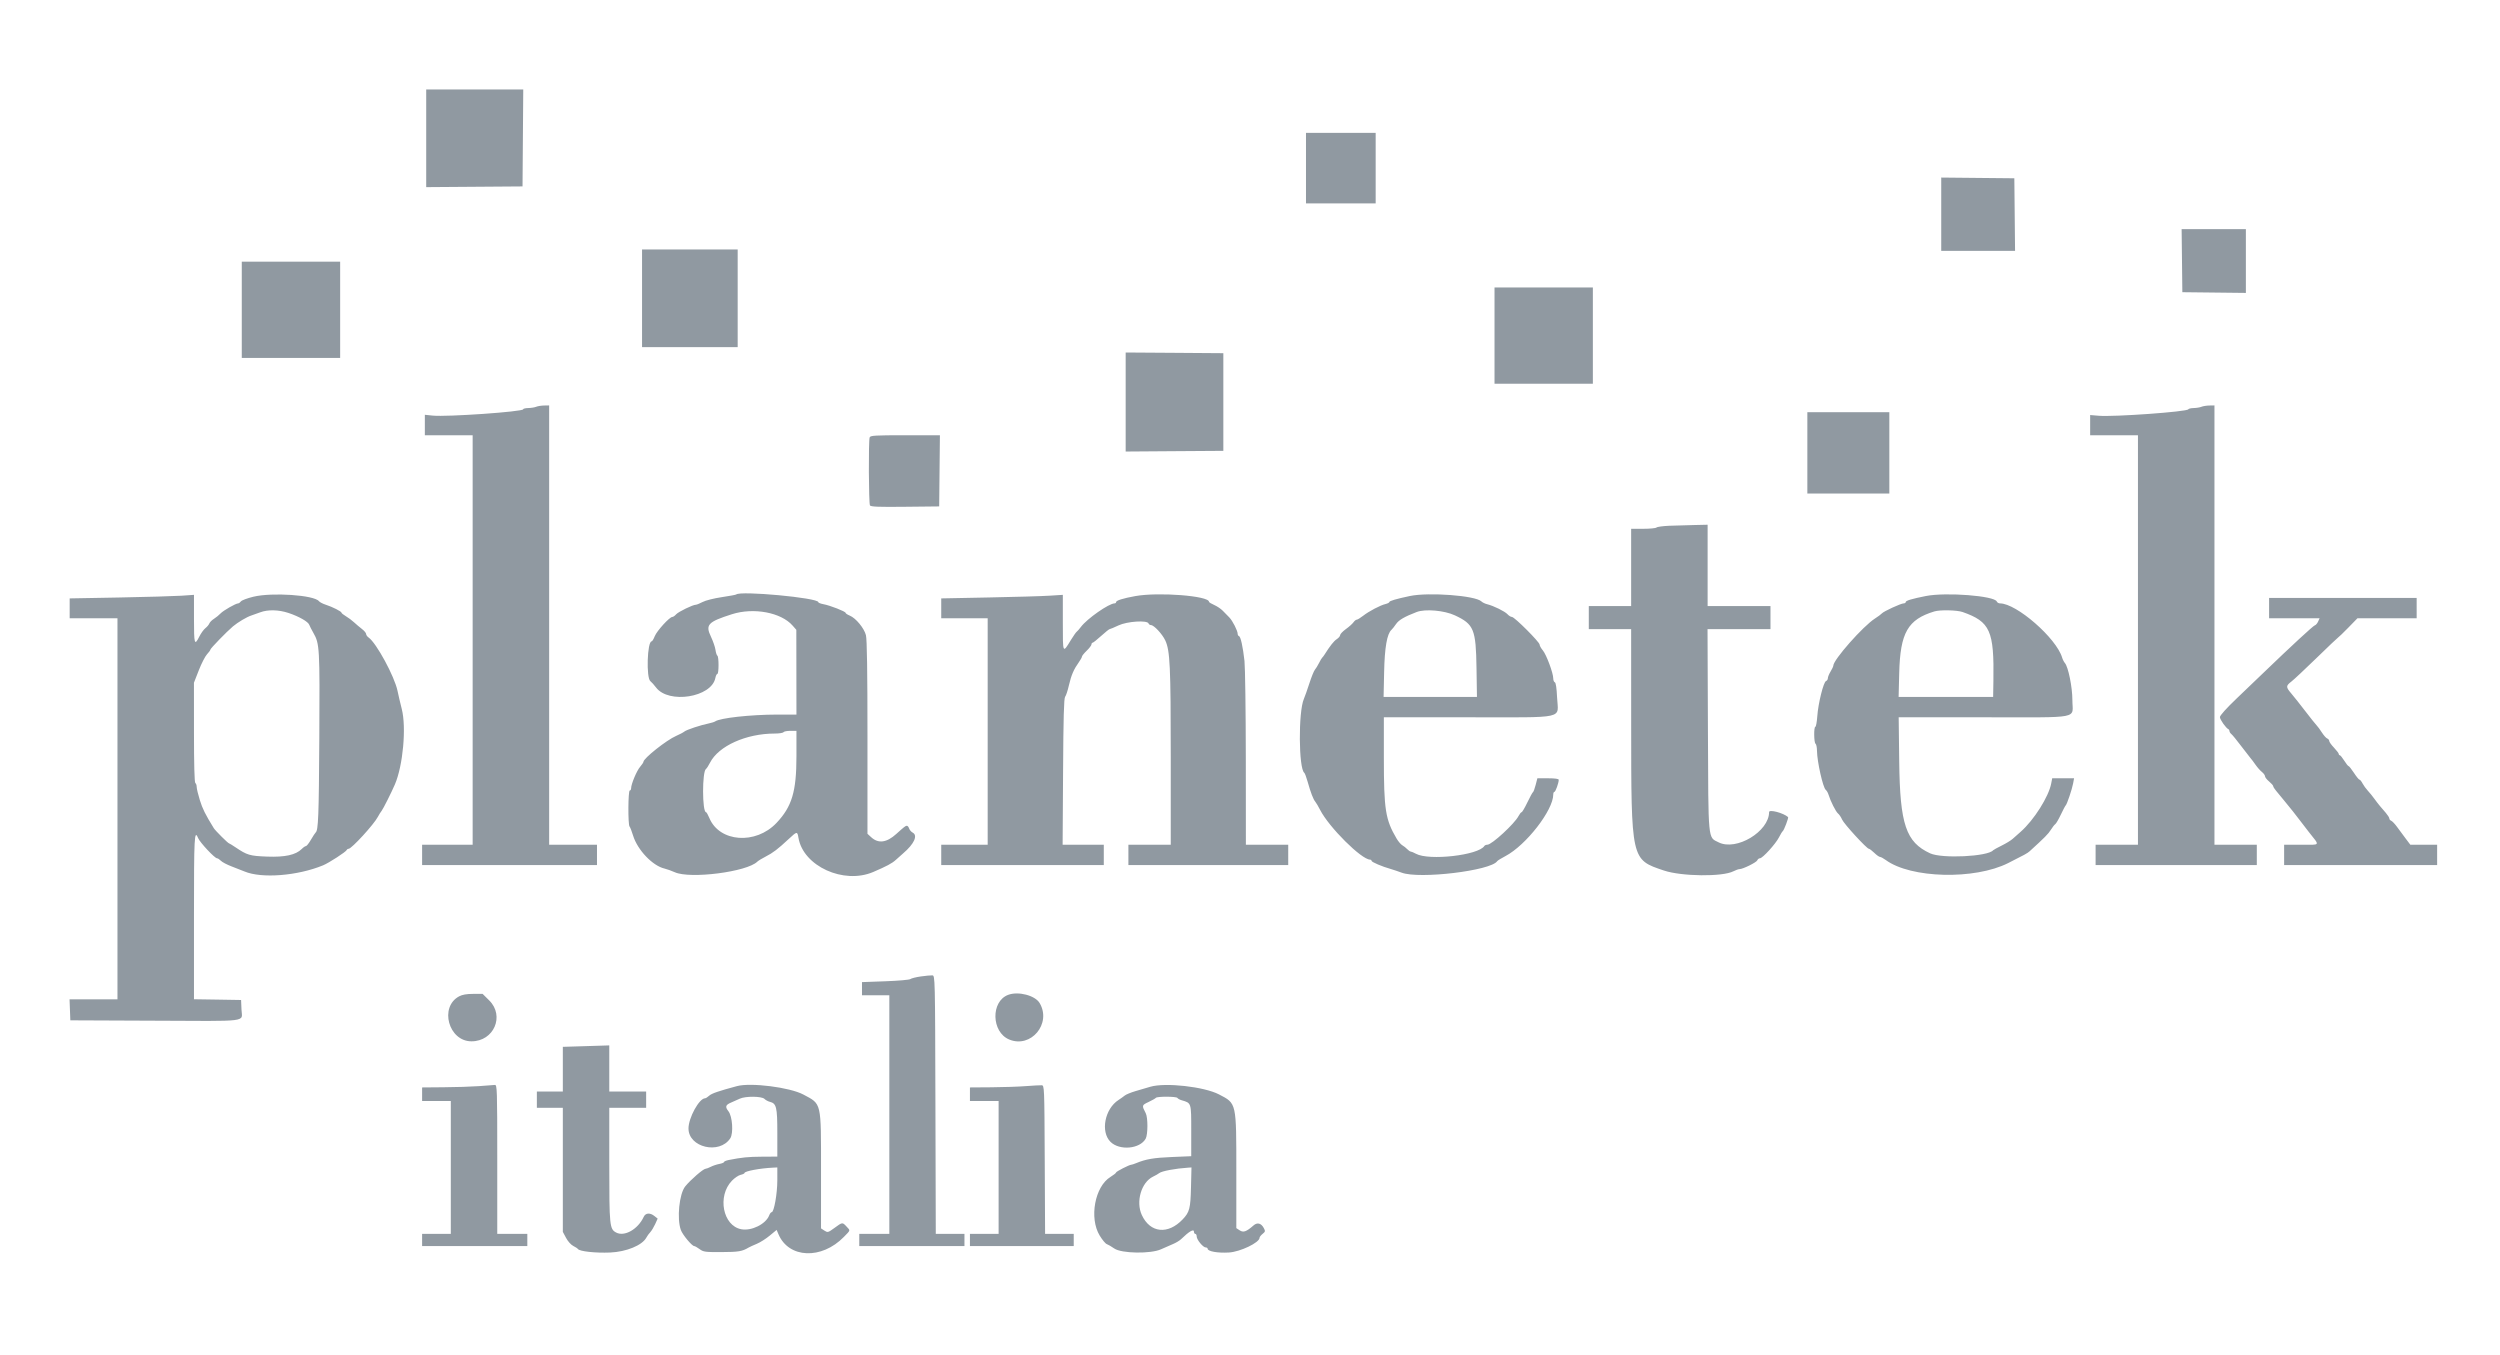
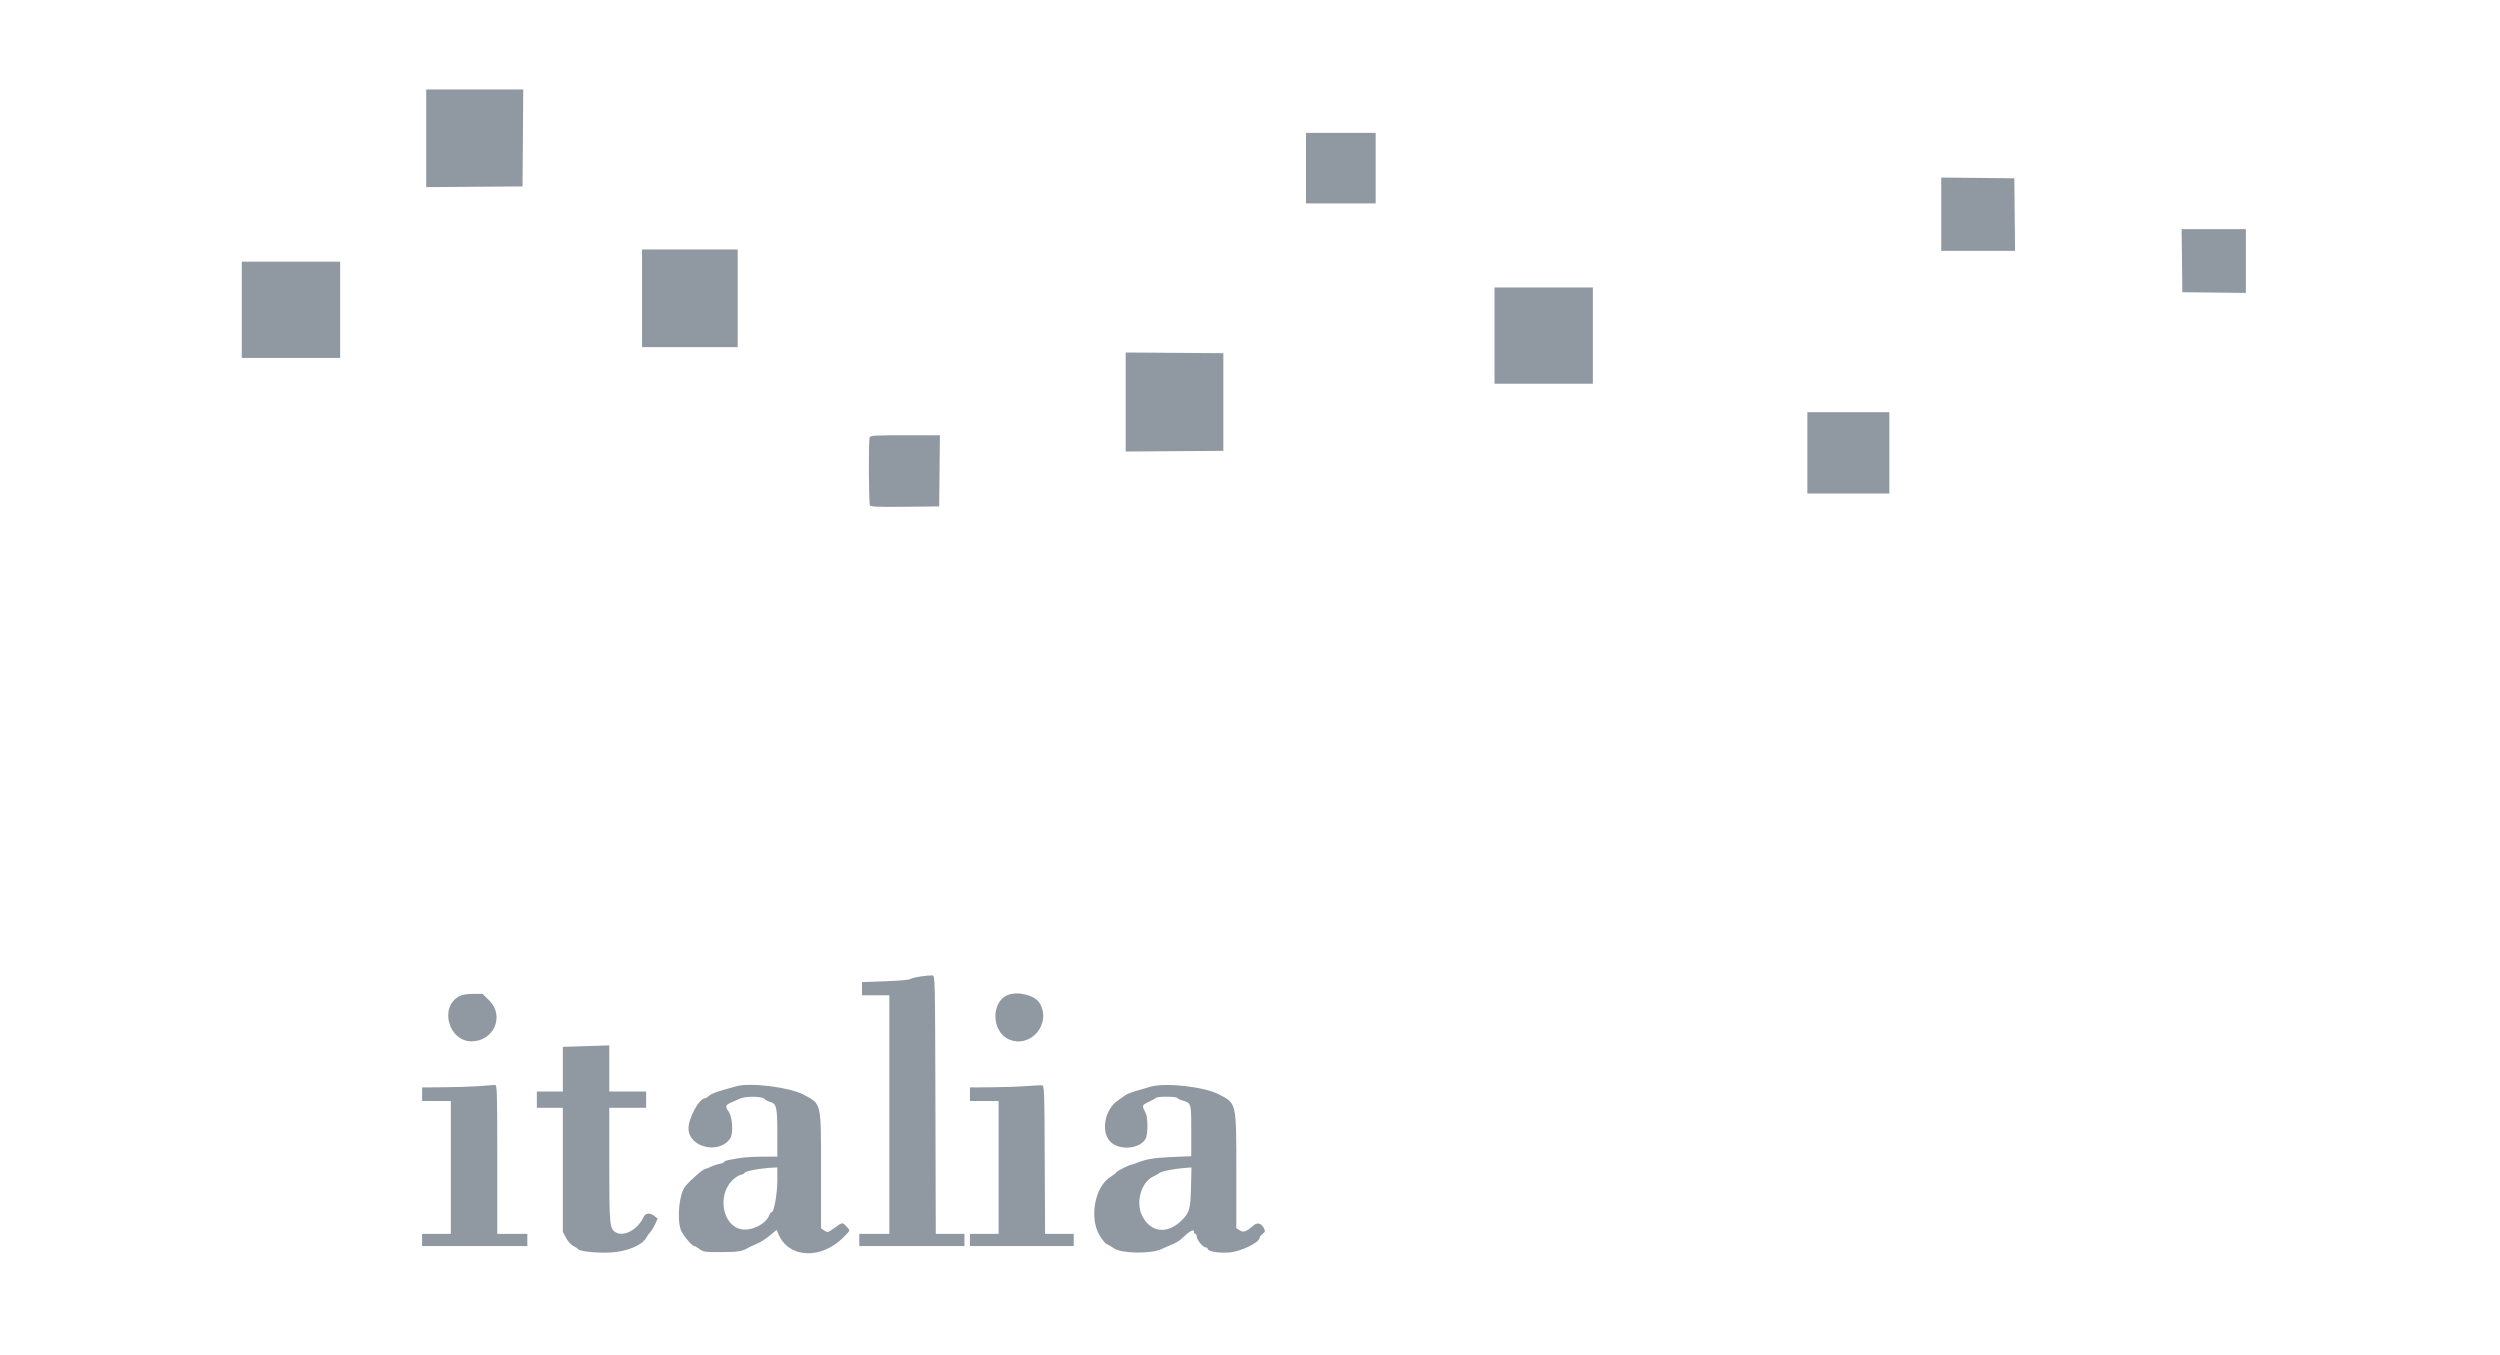
<svg xmlns="http://www.w3.org/2000/svg" width="83" height="45" viewBox="0 0 83 45" fill="none">
  <path fill-rule="evenodd" clip-rule="evenodd" d="M14.15 4.592V6.213L15.749 6.201L17.348 6.189L17.36 4.58L17.372 2.971H15.761H14.15V4.592ZM43.359 5.582V6.752H44.516H45.672V5.582V4.411H44.516H43.359V5.582ZM64.449 7.112V8.328H65.674H66.9L66.888 7.123L66.876 5.919L65.662 5.907L64.449 5.895V7.112ZM72.442 8.654L72.454 9.701L73.509 9.713L74.563 9.725V8.666V7.607H73.497H72.43L72.442 8.654ZM21.316 9.903V11.524H22.904H24.491V9.903V8.283H22.904H21.316V9.903ZM8.027 10.286V11.884H9.66H11.293V10.286V8.688H9.66H8.027V10.286ZM49.618 11.141V12.739H51.251H52.883V11.141V9.543H51.251H49.618V11.141ZM37.372 13.347V14.991L38.993 14.979L40.615 14.968V13.347V11.726L38.993 11.714L37.372 11.703V13.347ZM60.004 15.035V16.386H61.365H62.726V15.035V13.685H61.365H60.004V15.035ZM28.873 14.521C28.831 14.628 28.841 16.714 28.883 16.78C28.911 16.825 29.176 16.835 30.05 16.825L31.181 16.813L31.193 15.632L31.205 14.45H30.053C29.044 14.45 28.897 14.459 28.873 14.521ZM30.571 32.418C30.41 32.441 30.254 32.481 30.224 32.505C30.194 32.53 29.82 32.563 29.394 32.578L28.618 32.606V32.824V33.042H29.072H29.526V37.003V40.965H29.027H28.528V41.167V41.37H30.274H32.02V41.167V40.965H31.544H31.068L31.056 36.677C31.045 32.425 31.044 32.389 30.954 32.382C30.904 32.379 30.732 32.395 30.571 32.418ZM15.244 33.078C14.579 33.431 14.892 34.572 15.653 34.572C16.396 34.572 16.762 33.73 16.243 33.215L16.023 32.997H15.709C15.494 32.997 15.348 33.022 15.244 33.078ZM33.471 33.029C32.89 33.247 32.913 34.264 33.504 34.511C34.228 34.814 34.921 33.983 34.515 33.3C34.365 33.048 33.807 32.903 33.471 33.029ZM19.151 34.741L18.686 34.755V35.496V36.238H18.255H17.824V36.508V36.778H18.255H18.686V38.838V40.898L18.794 41.1C18.853 41.212 18.959 41.33 19.032 41.365C19.103 41.4 19.173 41.446 19.187 41.467C19.24 41.546 19.77 41.604 20.255 41.584C20.795 41.561 21.32 41.345 21.458 41.09C21.486 41.036 21.545 40.955 21.589 40.909C21.632 40.863 21.705 40.742 21.751 40.642L21.834 40.458L21.729 40.374C21.582 40.255 21.433 40.266 21.372 40.398C21.182 40.811 20.733 41.067 20.456 40.92C20.239 40.805 20.228 40.697 20.228 38.67V36.778H20.84H21.452V36.508V36.238H20.84H20.228V35.472V34.707L19.922 34.717C19.753 34.722 19.406 34.733 19.151 34.741ZM15.896 36.06C15.647 36.078 15.121 36.095 14.729 36.097L14.014 36.103V36.328V36.553H14.49H14.967V38.759V40.965H14.49H14.014V41.167V41.37H15.76H17.507V41.167V40.965H17.008H16.509V38.489C16.509 36.158 16.504 36.013 16.429 36.02C16.386 36.024 16.146 36.042 15.896 36.06ZM24.468 36.059C23.859 36.222 23.625 36.303 23.545 36.377C23.494 36.424 23.432 36.463 23.409 36.463C23.214 36.463 22.858 37.111 22.858 37.465C22.858 38.096 23.885 38.338 24.245 37.792C24.355 37.625 24.317 37.061 24.183 36.892C24.067 36.745 24.087 36.682 24.276 36.603C24.357 36.569 24.484 36.513 24.559 36.477C24.747 36.388 25.288 36.392 25.38 36.483C25.418 36.522 25.498 36.565 25.558 36.58C25.777 36.634 25.807 36.754 25.807 37.609V38.399L25.296 38.402C24.834 38.405 24.635 38.425 24.185 38.514C24.104 38.531 24.038 38.56 24.038 38.579C24.038 38.598 23.967 38.627 23.881 38.643C23.795 38.659 23.667 38.702 23.597 38.738C23.528 38.774 23.45 38.803 23.425 38.803C23.348 38.804 22.925 39.171 22.749 39.389C22.551 39.636 22.468 40.458 22.604 40.835C22.662 40.996 22.973 41.37 23.049 41.37C23.071 41.37 23.151 41.415 23.227 41.471C23.354 41.564 23.412 41.572 23.962 41.569C24.519 41.567 24.641 41.546 24.854 41.419C24.892 41.397 25.012 41.342 25.123 41.296C25.234 41.251 25.428 41.128 25.554 41.023L25.784 40.833L25.845 40.976C26.186 41.781 27.277 41.825 28.017 41.065C28.244 40.832 28.237 40.863 28.103 40.719C27.967 40.574 27.97 40.573 27.705 40.767C27.491 40.923 27.479 40.926 27.37 40.856L27.258 40.782V38.871C27.258 36.561 27.282 36.665 26.672 36.339C26.223 36.099 24.93 35.935 24.468 36.059ZM34.061 36.059C33.824 36.078 33.309 36.095 32.916 36.098L32.202 36.103V36.328V36.553H32.678H33.154V38.759V40.965H32.678H32.202V41.167V41.37H33.925H35.648V41.167V40.965H35.173H34.697L34.685 38.5C34.674 36.071 34.672 36.035 34.583 36.031C34.533 36.028 34.298 36.041 34.061 36.059ZM38.188 36.081C38.076 36.114 37.857 36.178 37.702 36.224C37.546 36.27 37.383 36.337 37.339 36.374C37.295 36.41 37.204 36.475 37.137 36.518C36.678 36.812 36.531 37.574 36.868 37.909C37.168 38.207 37.845 38.147 38.036 37.805C38.112 37.669 38.114 37.102 38.038 36.958C37.904 36.7 37.906 36.692 38.133 36.586C38.251 36.53 38.359 36.469 38.374 36.449C38.413 36.397 39.055 36.399 39.09 36.451C39.105 36.476 39.169 36.511 39.232 36.529C39.556 36.624 39.549 36.602 39.549 37.538V38.386L38.903 38.413C38.302 38.438 38.042 38.483 37.721 38.616C37.651 38.645 37.578 38.669 37.559 38.669C37.495 38.669 37.054 38.894 37.053 38.928C37.053 38.946 36.969 39.012 36.868 39.074C36.348 39.392 36.155 40.44 36.51 41.021C36.597 41.164 36.702 41.291 36.745 41.304C36.786 41.318 36.899 41.383 36.994 41.45C37.233 41.618 38.211 41.633 38.551 41.474C38.663 41.422 38.837 41.346 38.937 41.305C39.037 41.264 39.159 41.191 39.209 41.143C39.487 40.874 39.64 40.787 39.64 40.897C39.64 40.934 39.66 40.965 39.685 40.965C39.71 40.965 39.73 41.003 39.73 41.051C39.73 41.158 39.942 41.415 40.029 41.415C40.065 41.415 40.093 41.433 40.093 41.456C40.093 41.546 40.43 41.606 40.802 41.583C41.179 41.56 41.817 41.253 41.817 41.095C41.817 41.068 41.862 41.01 41.918 40.965C42.01 40.891 42.013 40.874 41.956 40.768C41.87 40.609 41.742 40.576 41.62 40.682C41.379 40.893 41.282 40.928 41.159 40.848L41.046 40.774V38.908C41.046 36.59 41.057 36.639 40.472 36.335C39.975 36.077 38.691 35.933 38.188 36.081ZM25.807 39.189C25.807 39.627 25.698 40.244 25.62 40.244C25.597 40.244 25.559 40.292 25.537 40.351C25.426 40.639 24.952 40.875 24.611 40.811C23.998 40.697 23.807 39.711 24.3 39.2C24.388 39.108 24.518 39.02 24.589 39.005C24.66 38.989 24.718 38.961 24.718 38.943C24.718 38.883 25.231 38.787 25.659 38.766L25.807 38.759V39.189ZM39.541 39.423C39.524 40.124 39.493 40.242 39.266 40.482C38.776 40.999 38.184 40.936 37.908 40.338C37.704 39.894 37.891 39.253 38.28 39.065C38.367 39.023 38.459 38.971 38.485 38.948C38.564 38.88 39.027 38.793 39.451 38.766L39.557 38.759L39.541 39.423Z" fill="#9099A1" />
-   <path fill-rule="evenodd" clip-rule="evenodd" d="M17.801 13.505C17.751 13.526 17.634 13.545 17.541 13.547C17.447 13.549 17.37 13.567 17.37 13.588C17.37 13.669 14.829 13.846 14.366 13.798L14.105 13.771V14.111V14.45H14.899H15.692V21.248V28.045H14.853H14.014V28.383V28.721H16.917H19.82V28.383V28.045H19.026H18.232V20.753V13.46L18.062 13.463C17.968 13.465 17.851 13.484 17.801 13.505ZM73.089 13.505C73.039 13.526 72.924 13.545 72.832 13.547C72.741 13.549 72.659 13.568 72.651 13.589C72.62 13.67 70.179 13.845 69.676 13.803L69.393 13.779V14.114V14.45H70.186H70.98V21.248V28.045H70.277H69.574V28.383V28.721H72.25H74.926V28.383V28.045H74.223H73.52V20.753V13.46L73.35 13.463C73.256 13.465 73.139 13.484 73.089 13.505ZM55.424 17.455C55.212 17.464 55.019 17.49 54.995 17.514C54.971 17.537 54.772 17.556 54.553 17.556H54.154V18.839V20.122H53.45H52.748V20.505V20.888H53.45H54.154L54.155 24.005C54.157 28.579 54.147 28.533 55.244 28.902C55.832 29.099 57.183 29.114 57.548 28.927C57.624 28.888 57.716 28.855 57.751 28.855C57.864 28.855 58.316 28.631 58.343 28.562C58.357 28.525 58.396 28.495 58.43 28.495C58.517 28.495 58.949 28.021 59.061 27.802C59.112 27.7 59.169 27.608 59.187 27.595C59.229 27.566 59.388 27.148 59.364 27.127C59.211 26.99 58.734 26.864 58.734 26.96C58.734 27.607 57.645 28.261 57.058 27.966C56.699 27.787 56.718 27.987 56.703 24.23L56.69 20.888H57.734H58.78V20.505V20.122H57.736H56.693V18.772V17.421L56.251 17.431C56.008 17.436 55.636 17.447 55.424 17.455ZM8.413 19.811C8.213 19.86 8.027 19.929 7.999 19.966C7.972 20.002 7.931 20.032 7.908 20.032C7.829 20.032 7.414 20.269 7.324 20.365C7.274 20.419 7.176 20.498 7.106 20.543C7.036 20.587 6.966 20.657 6.95 20.699C6.934 20.741 6.875 20.811 6.819 20.855C6.763 20.899 6.671 21.026 6.616 21.137C6.457 21.451 6.44 21.392 6.44 20.543V19.749L6.02 19.778C5.789 19.793 4.861 19.82 3.957 19.837L2.313 19.867V20.197V20.527H3.106H3.9V26.852V33.177H3.104H2.309L2.322 33.526L2.335 33.875L5.079 33.887C8.34 33.902 8.035 33.94 8.018 33.525L8.004 33.2L7.222 33.187L6.44 33.175V30.43C6.44 27.761 6.452 27.524 6.577 27.824C6.64 27.973 7.128 28.495 7.206 28.495C7.232 28.495 7.289 28.533 7.334 28.578C7.378 28.624 7.537 28.707 7.687 28.764C7.837 28.82 8.03 28.896 8.118 28.933C8.685 29.172 9.876 29.079 10.726 28.729C10.923 28.647 11.488 28.281 11.512 28.219C11.52 28.198 11.548 28.18 11.574 28.18C11.672 28.18 12.415 27.37 12.546 27.118C12.584 27.047 12.639 26.957 12.67 26.92C12.719 26.861 13 26.301 13.111 26.042C13.38 25.414 13.495 24.15 13.339 23.54C13.292 23.356 13.228 23.085 13.198 22.937C13.098 22.457 12.498 21.349 12.238 21.166C12.192 21.134 12.155 21.081 12.155 21.048C12.155 21.015 12.092 20.94 12.016 20.882C11.94 20.823 11.821 20.723 11.752 20.659C11.683 20.595 11.562 20.504 11.482 20.458C11.403 20.411 11.338 20.359 11.338 20.342C11.338 20.301 11.042 20.15 10.816 20.077C10.717 20.045 10.615 19.992 10.59 19.96C10.43 19.756 9.036 19.661 8.413 19.811ZM24.441 19.737C24.43 19.748 24.213 19.788 23.96 19.826C23.706 19.863 23.422 19.935 23.327 19.986C23.232 20.036 23.131 20.077 23.103 20.077C23.002 20.077 22.522 20.311 22.447 20.396C22.406 20.444 22.348 20.483 22.32 20.483C22.229 20.483 21.81 20.943 21.738 21.121C21.701 21.216 21.654 21.293 21.635 21.293C21.488 21.293 21.45 22.507 21.593 22.615C21.63 22.643 21.715 22.738 21.782 22.826C22.201 23.378 23.62 23.152 23.749 22.512C23.764 22.436 23.795 22.373 23.816 22.373C23.868 22.373 23.869 21.801 23.817 21.769C23.795 21.756 23.767 21.669 23.754 21.575C23.741 21.482 23.674 21.288 23.606 21.144C23.412 20.741 23.497 20.649 24.3 20.392C25.021 20.162 25.932 20.332 26.315 20.77L26.438 20.91L26.44 22.317L26.442 23.724L25.795 23.724C24.915 23.726 23.902 23.837 23.743 23.951C23.718 23.969 23.626 23.998 23.539 24.016C23.266 24.071 22.793 24.228 22.722 24.287C22.685 24.318 22.561 24.383 22.448 24.432C22.129 24.57 21.362 25.178 21.362 25.294C21.362 25.314 21.312 25.387 21.252 25.458C21.14 25.586 20.953 26.033 20.953 26.171C20.953 26.211 20.933 26.245 20.908 26.245C20.852 26.245 20.846 27.378 20.901 27.44C20.922 27.463 20.975 27.598 21.018 27.74C21.165 28.22 21.668 28.747 22.065 28.837C22.139 28.854 22.293 28.909 22.405 28.959C22.916 29.188 24.801 28.946 25.143 28.607C25.175 28.576 25.301 28.499 25.424 28.436C25.663 28.314 25.821 28.194 26.186 27.854C26.465 27.595 26.471 27.595 26.509 27.817C26.669 28.757 28.011 29.37 28.991 28.95C29.439 28.758 29.615 28.664 29.744 28.546C29.814 28.481 29.922 28.386 29.982 28.334C30.351 28.019 30.48 27.737 30.3 27.642C30.251 27.616 30.199 27.555 30.183 27.505C30.167 27.456 30.133 27.415 30.107 27.415C30.065 27.415 30.016 27.453 29.757 27.687C29.436 27.978 29.161 28.014 28.924 27.796L28.8 27.682V24.485C28.8 22.28 28.784 21.226 28.749 21.088C28.69 20.856 28.414 20.521 28.212 20.438C28.136 20.407 28.074 20.366 28.074 20.347C28.074 20.301 27.554 20.098 27.337 20.059C27.244 20.042 27.167 20.011 27.167 19.991C27.167 19.847 24.573 19.606 24.441 19.737ZM37.693 19.79C37.283 19.864 37.054 19.936 37.054 19.991C37.054 20.014 37.032 20.032 37.005 20.032C36.817 20.032 36.092 20.54 35.887 20.813C35.831 20.888 35.767 20.961 35.745 20.975C35.724 20.989 35.638 21.112 35.554 21.248C35.279 21.698 35.286 21.713 35.286 20.682V19.749L34.843 19.777C34.6 19.793 33.692 19.819 32.825 19.836L31.249 19.867V20.197V20.527H32.02H32.791V24.286V28.045H32.02H31.249V28.383V28.721H33.948H36.646V28.383V28.045H35.963H35.279L35.294 25.621C35.304 23.835 35.322 23.18 35.362 23.133C35.392 23.098 35.449 22.924 35.489 22.748C35.566 22.414 35.651 22.218 35.821 21.981C35.876 21.904 35.921 21.822 35.921 21.799C35.921 21.775 35.992 21.687 36.079 21.603C36.166 21.519 36.237 21.425 36.237 21.394C36.238 21.363 36.255 21.338 36.275 21.338C36.295 21.338 36.422 21.237 36.558 21.113C36.694 20.99 36.82 20.889 36.838 20.888C36.856 20.888 36.989 20.832 37.133 20.764C37.422 20.627 38.094 20.584 38.132 20.699C38.142 20.728 38.179 20.753 38.213 20.753C38.311 20.753 38.589 21.052 38.687 21.262C38.845 21.6 38.869 22.113 38.869 25.129V28.045H38.166H37.463V28.383V28.721H40.116H42.769V28.383V28.045H42.066H41.363L41.361 25.175C41.359 23.597 41.339 22.144 41.317 21.945C41.264 21.47 41.191 21.139 41.136 21.12C41.111 21.112 41.091 21.079 41.091 21.046C41.091 20.942 40.923 20.611 40.813 20.498C40.754 20.437 40.655 20.336 40.592 20.273C40.53 20.209 40.402 20.125 40.309 20.084C40.215 20.044 40.139 19.997 40.139 19.98C40.139 19.782 38.463 19.651 37.693 19.79ZM46.806 19.788C46.352 19.884 46.126 19.951 46.126 19.988C46.126 20.007 46.069 20.036 46.001 20.053C45.825 20.095 45.453 20.291 45.257 20.443C45.166 20.514 45.071 20.573 45.044 20.573C45.018 20.573 44.968 20.613 44.934 20.662C44.899 20.711 44.785 20.813 44.681 20.887C44.578 20.962 44.493 21.051 44.493 21.085C44.493 21.119 44.442 21.181 44.379 21.221C44.282 21.285 44.159 21.44 43.971 21.738C43.946 21.778 43.913 21.821 43.898 21.833C43.883 21.845 43.834 21.926 43.791 22.013C43.747 22.1 43.685 22.201 43.653 22.238C43.621 22.275 43.539 22.478 43.471 22.688C43.403 22.899 43.32 23.132 43.288 23.206C43.102 23.633 43.114 25.519 43.303 25.657C43.322 25.671 43.371 25.804 43.413 25.952C43.514 26.312 43.599 26.535 43.668 26.617C43.699 26.654 43.771 26.777 43.828 26.889C44.124 27.467 45.202 28.54 45.488 28.54C45.514 28.54 45.536 28.558 45.536 28.58C45.536 28.621 45.888 28.771 46.171 28.85C46.258 28.875 46.421 28.93 46.534 28.972C47.121 29.193 49.497 28.908 49.707 28.591C49.72 28.57 49.843 28.494 49.981 28.422C50.668 28.059 51.568 26.899 51.568 26.378C51.568 26.329 51.585 26.29 51.606 26.29C51.643 26.29 51.75 25.994 51.75 25.89C51.75 25.857 51.629 25.839 51.395 25.839H51.041L50.983 26.062C50.952 26.184 50.912 26.291 50.896 26.298C50.879 26.306 50.795 26.459 50.709 26.639C50.623 26.818 50.537 26.965 50.517 26.965C50.498 26.965 50.452 27.024 50.414 27.095C50.281 27.35 49.529 28.042 49.383 28.044C49.34 28.045 49.294 28.063 49.281 28.086C49.088 28.394 47.446 28.582 47.01 28.345C46.935 28.304 46.856 28.271 46.834 28.271C46.812 28.27 46.761 28.235 46.72 28.192C46.679 28.148 46.606 28.091 46.558 28.064C46.509 28.037 46.423 27.936 46.366 27.839C45.996 27.211 45.944 26.885 45.944 25.153V23.814H48.736C52.062 23.814 51.728 23.888 51.695 23.154C51.681 22.846 51.654 22.664 51.621 22.653C51.592 22.644 51.568 22.585 51.568 22.523C51.568 22.346 51.34 21.734 51.222 21.593C51.163 21.523 51.115 21.437 51.115 21.401C51.115 21.316 50.282 20.483 50.197 20.483C50.161 20.483 50.094 20.442 50.049 20.393C49.962 20.297 49.59 20.114 49.374 20.06C49.303 20.043 49.217 20.001 49.184 19.968C48.988 19.773 47.434 19.656 46.806 19.788ZM63.939 19.788C63.474 19.88 63.27 19.941 63.27 19.989C63.27 20.013 63.24 20.032 63.203 20.032C63.112 20.032 62.538 20.296 62.478 20.365C62.452 20.395 62.349 20.472 62.249 20.535C61.857 20.784 60.866 21.905 60.866 22.101C60.866 22.126 60.825 22.212 60.776 22.293C60.726 22.375 60.685 22.474 60.685 22.515C60.685 22.555 60.657 22.599 60.623 22.612C60.54 22.644 60.364 23.351 60.334 23.78C60.32 23.972 60.291 24.129 60.27 24.129C60.215 24.129 60.221 24.658 60.276 24.692C60.301 24.707 60.323 24.814 60.324 24.93C60.329 25.289 60.522 26.149 60.614 26.222C60.646 26.247 60.687 26.318 60.706 26.38C60.774 26.602 60.948 26.947 61.022 27.008C61.064 27.042 61.125 27.133 61.157 27.209C61.218 27.352 61.978 28.18 62.048 28.18C62.07 28.18 62.15 28.241 62.227 28.315C62.303 28.39 62.389 28.45 62.417 28.45C62.445 28.45 62.531 28.497 62.608 28.553C63.438 29.163 65.558 29.216 66.671 28.654C67.222 28.377 67.31 28.328 67.385 28.261C67.88 27.811 68.005 27.685 68.088 27.55C68.142 27.463 68.208 27.379 68.235 27.362C68.262 27.345 68.345 27.203 68.419 27.047C68.493 26.89 68.566 26.752 68.581 26.74C68.623 26.706 68.793 26.201 68.828 26.008L68.859 25.839H68.496H68.133L68.101 26.008C68.018 26.45 67.528 27.226 67.084 27.617C66.999 27.692 66.881 27.796 66.822 27.849C66.762 27.903 66.597 28.004 66.454 28.074C66.312 28.144 66.185 28.214 66.172 28.229C65.999 28.438 64.474 28.512 64.081 28.331C63.277 27.96 63.079 27.372 63.054 25.288L63.036 23.814H65.873C69.159 23.814 68.803 23.884 68.803 23.238C68.803 22.817 68.666 22.14 68.555 22.013C68.523 21.976 68.481 21.895 68.463 21.833C68.272 21.187 66.949 20.032 66.398 20.032C66.355 20.032 66.308 20.005 66.294 19.971C66.221 19.781 64.609 19.656 63.939 19.788ZM75.334 20.19V20.527H76.172H77.01L76.96 20.638C76.932 20.699 76.883 20.755 76.851 20.762C76.8 20.774 76.055 21.462 75.132 22.351C74.952 22.524 74.556 22.903 74.253 23.193C73.916 23.515 73.701 23.755 73.701 23.808C73.701 23.889 73.903 24.175 73.985 24.211C74.004 24.22 74.019 24.248 74.019 24.274C74.019 24.3 74.047 24.344 74.082 24.372C74.117 24.399 74.259 24.573 74.399 24.759C74.539 24.945 74.68 25.127 74.713 25.164C74.747 25.201 74.823 25.303 74.883 25.389C74.943 25.476 75.038 25.584 75.095 25.629C75.152 25.674 75.198 25.738 75.198 25.771C75.198 25.804 75.259 25.883 75.334 25.945C75.409 26.008 75.47 26.077 75.47 26.099C75.47 26.122 75.511 26.189 75.562 26.249C75.612 26.308 75.729 26.451 75.823 26.566C75.916 26.68 76.049 26.844 76.119 26.93C76.189 27.016 76.291 27.148 76.346 27.223C76.401 27.297 76.537 27.475 76.65 27.618C77.028 28.097 77.057 28.045 76.406 28.045H75.833V28.383V28.721H78.373H80.913V28.383V28.045H80.468H80.023L79.867 27.838C79.781 27.724 79.653 27.55 79.581 27.452C79.51 27.354 79.423 27.262 79.388 27.249C79.354 27.236 79.326 27.202 79.326 27.174C79.326 27.145 79.273 27.062 79.209 26.987C79.146 26.913 79.059 26.812 79.016 26.762C78.974 26.713 78.89 26.605 78.831 26.522C78.772 26.439 78.673 26.317 78.612 26.252C78.55 26.186 78.471 26.076 78.435 26.008C78.4 25.94 78.354 25.884 78.334 25.884C78.314 25.884 78.232 25.783 78.151 25.659C78.07 25.536 77.99 25.434 77.972 25.434C77.955 25.434 77.891 25.353 77.829 25.254C77.767 25.155 77.701 25.074 77.682 25.074C77.663 25.074 77.647 25.055 77.647 25.032C77.647 25.009 77.576 24.916 77.489 24.823C77.401 24.732 77.33 24.631 77.33 24.6C77.33 24.569 77.3 24.532 77.264 24.518C77.228 24.505 77.148 24.415 77.086 24.318C77.025 24.222 76.945 24.114 76.909 24.078C76.873 24.042 76.705 23.831 76.535 23.609C76.365 23.388 76.158 23.126 76.075 23.029C75.888 22.81 75.887 22.772 76.071 22.63C76.153 22.568 76.533 22.211 76.918 21.837C77.302 21.463 77.624 21.158 77.633 21.158C77.643 21.158 77.789 21.016 77.959 20.843L78.267 20.527H79.25H80.233V20.19V19.852H77.783H75.334V20.19ZM9.58 20.351C9.927 20.467 10.231 20.64 10.267 20.743C10.282 20.785 10.344 20.907 10.405 21.013C10.611 21.372 10.619 21.5 10.601 24.511C10.586 27.096 10.568 27.572 10.479 27.64C10.463 27.653 10.393 27.759 10.325 27.876C10.257 27.994 10.181 28.09 10.157 28.09C10.133 28.09 10.07 28.133 10.018 28.186C9.818 28.384 9.462 28.462 8.866 28.439C8.292 28.417 8.206 28.392 7.815 28.128C7.711 28.058 7.616 28 7.605 28C7.573 28 7.15 27.579 7.099 27.497C6.815 27.037 6.722 26.848 6.634 26.562C6.577 26.378 6.53 26.182 6.53 26.126C6.53 26.07 6.51 26.012 6.485 25.997C6.456 25.979 6.44 25.37 6.44 24.318L6.439 22.666L6.6 22.254C6.688 22.028 6.811 21.789 6.872 21.723C6.934 21.657 6.984 21.588 6.984 21.569C6.984 21.529 7.528 20.97 7.733 20.797C7.9 20.657 8.193 20.483 8.345 20.434C8.407 20.414 8.54 20.367 8.639 20.329C8.895 20.233 9.253 20.242 9.58 20.351ZM48.303 20.43C48.933 20.725 49.001 20.89 49.02 22.182L49.035 23.139H47.485H45.935L45.953 22.317C45.97 21.495 46.049 21.042 46.197 20.91C46.225 20.886 46.293 20.799 46.349 20.718C46.442 20.583 46.627 20.475 47.033 20.319C47.315 20.21 47.952 20.266 48.303 20.43ZM65.158 20.319C66.075 20.642 66.208 20.938 66.181 22.61L66.172 23.139H64.603H63.034L63.054 22.34C63.088 21.005 63.338 20.567 64.222 20.299C64.412 20.242 64.971 20.254 65.158 20.319ZM26.442 25.112C26.442 26.281 26.292 26.78 25.78 27.321C25.089 28.052 23.884 27.963 23.55 27.157C23.506 27.051 23.457 26.965 23.441 26.965C23.311 26.964 23.309 25.612 23.439 25.529C23.462 25.514 23.523 25.42 23.574 25.319C23.857 24.766 24.772 24.354 25.718 24.354C25.863 24.354 25.995 24.334 26.011 24.309C26.026 24.284 26.129 24.264 26.24 24.264H26.442V25.112Z" fill="#9099A1" />
</svg>